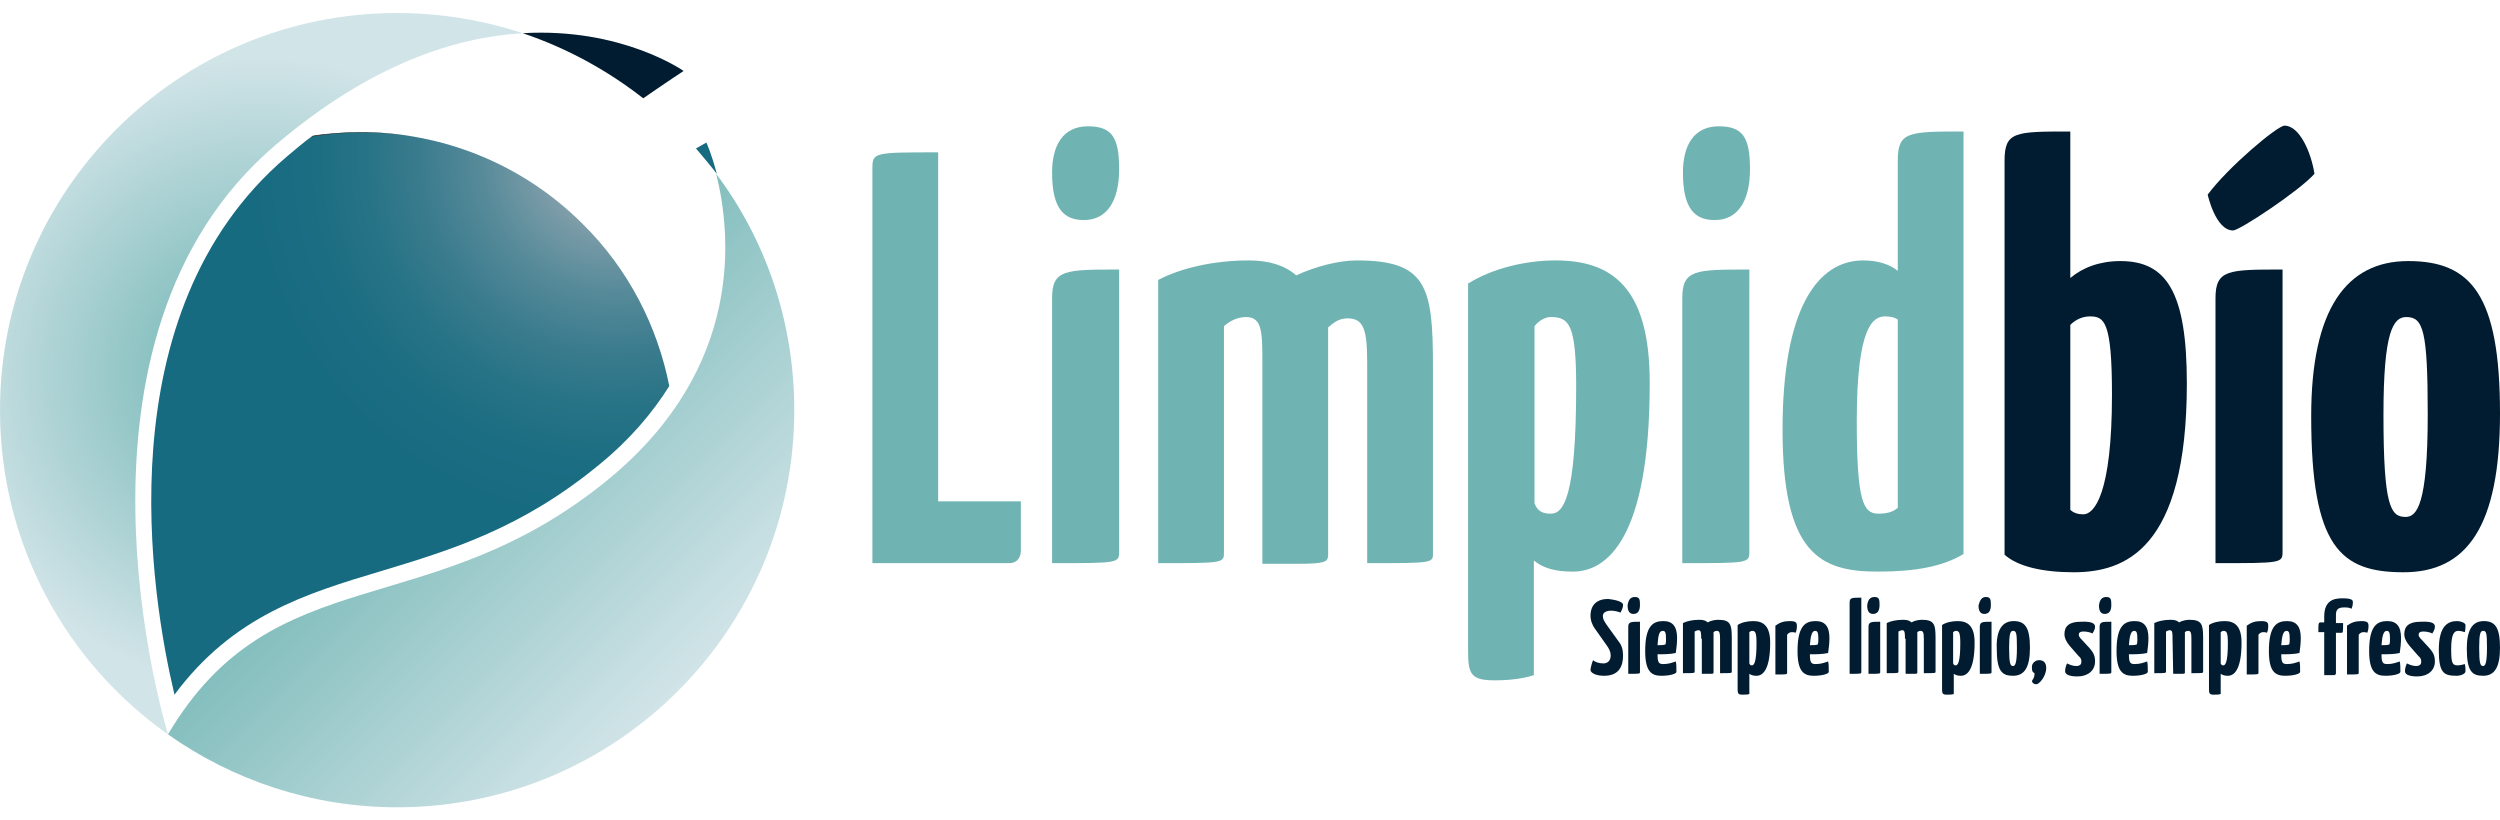
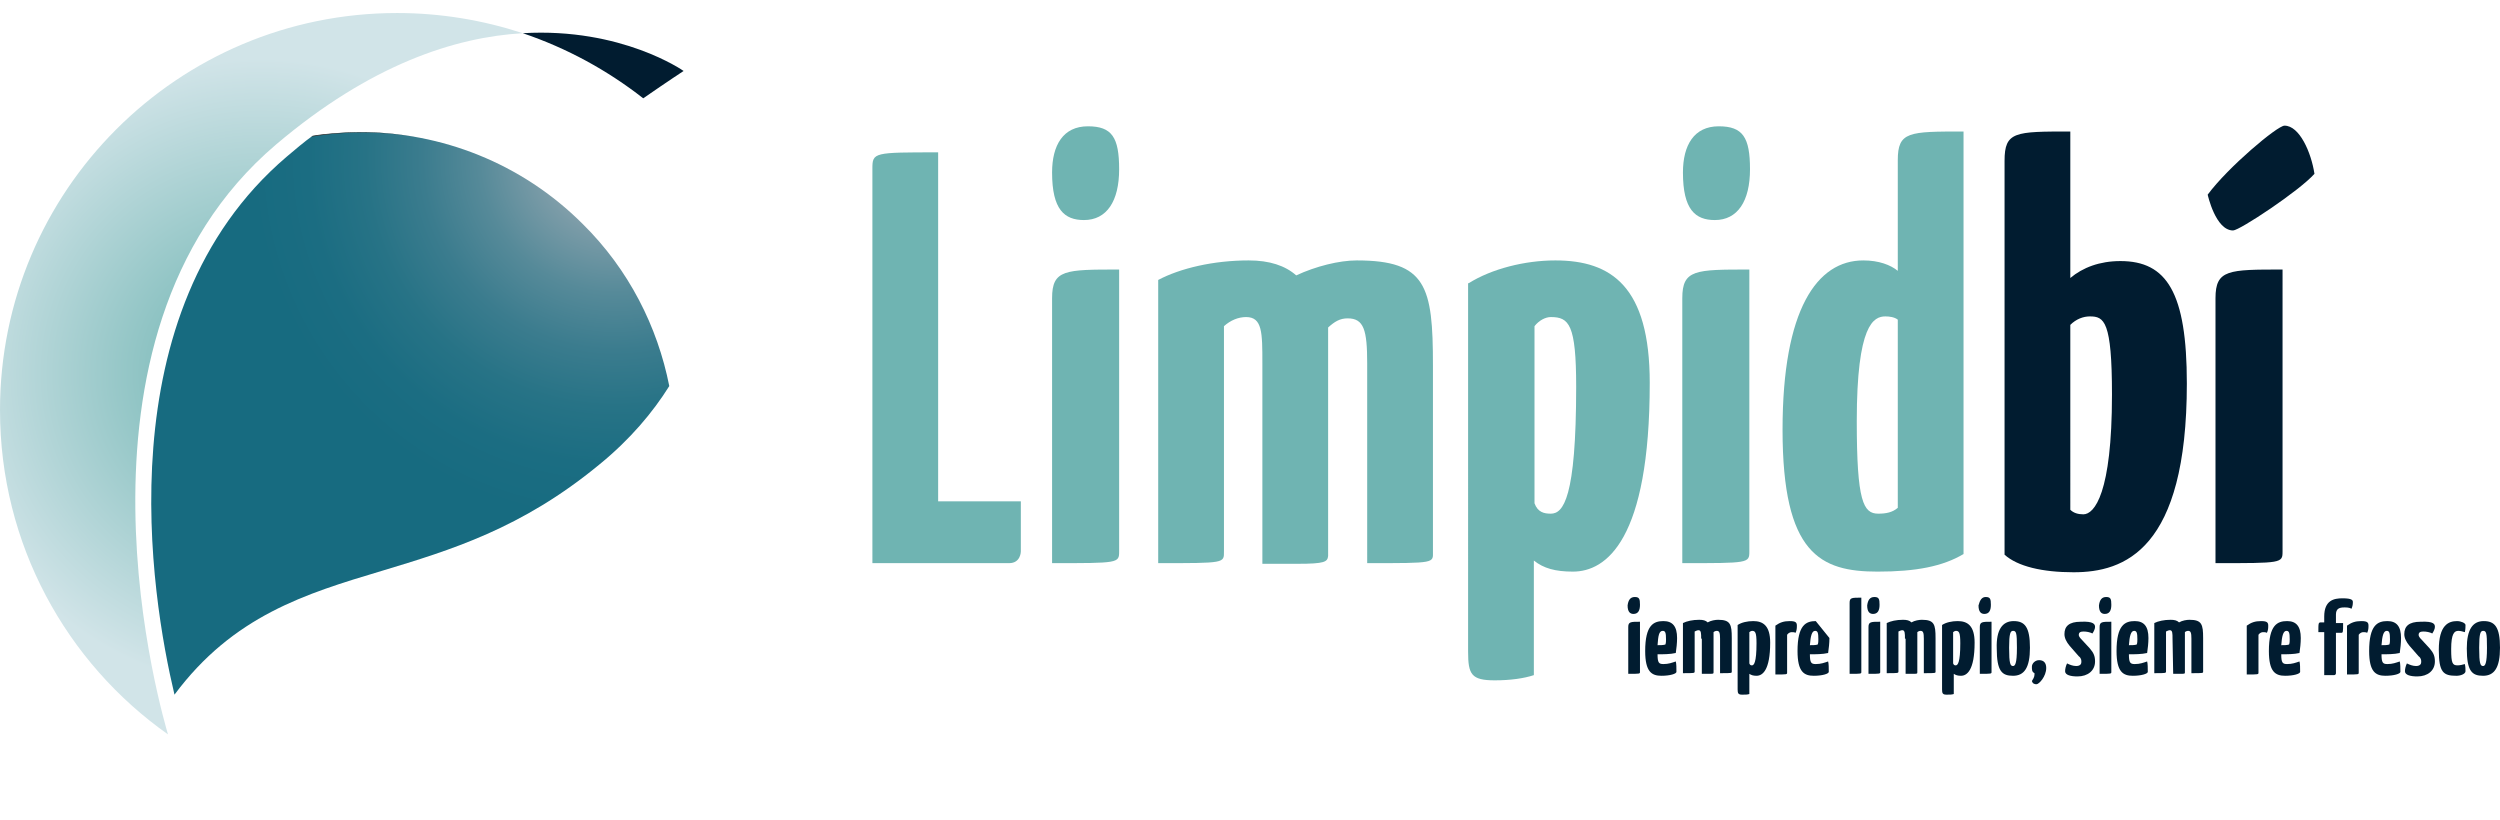
<svg xmlns="http://www.w3.org/2000/svg" xmlns:xlink="http://www.w3.org/1999/xlink" version="1.1" id="Capa_1" x="0px" y="0px" viewBox="0 0 384 126" style="enable-background:new 0 0 384 126;" xml:space="preserve">
  <style type="text/css">
	.st0{fill:#011C30;}
	.st1{fill:#6FB4B2;}
	
		.st2{clip-path:url(#SVGID_2_);fill-rule:evenodd;clip-rule:evenodd;fill:url(#SVGID_3_);stroke:#2C2B2A;stroke-width:0.117;stroke-miterlimit:22.926;}
	.st3{fill:url(#SVGID_4_);}
	.st4{fill:url(#SVGID_5_);}
	.st5{fill:#176B80;}
</style>
  <g>
    <g>
      <g>
        <g>
-           <path class="st0" d="M249.3,92.9c0,0.3-0.1,0.7-0.4,1.2c-0.2-0.1-0.8-0.3-1.4-0.3c-0.8,0-1.3,0.3-1.3,0.8s0.2,0.8,0.6,1.4      l1.8,2.5c0.5,0.6,0.7,1.3,0.7,2.2c0,1.6-0.6,3.1-2.9,3.1c-1.4,0-2.1-0.5-2.1-0.9c0-0.2,0.2-1.1,0.4-1.5c0.3,0.3,0.9,0.5,1.6,0.5      c0.6,0,1.1-0.4,1.1-1.2c0-0.6-0.2-1-0.7-1.7l-1.7-2.4c-0.5-0.7-0.7-1.4-0.7-2c0-1.7,1-2.6,2.7-2.6      C248.8,92.2,249.3,92.6,249.3,92.9z" />
          <path class="st0" d="M251.1,91.7c0.7,0,0.8,0.3,0.8,1.2s-0.3,1.4-1,1.4c-0.5,0-0.9-0.3-0.9-1.3      C250.1,92.2,250.4,91.7,251.1,91.7z M251.9,103.2c0,0.3,0,0.3-1.8,0.3v-7.2c0-0.8,0.4-0.8,1.8-0.8V103.2z" />
          <path class="st0" d="M257.6,98c0,0.8-0.1,1.6-0.2,2.3c-0.8,0.2-2,0.2-2.8,0.2c0,1.3,0.2,1.5,0.9,1.5c0.8,0,1.3-0.2,1.9-0.4      c0.1,0.3,0.1,1.1,0.1,1.6c0,0.3-1,0.6-2.3,0.6c-1.5,0-2.5-0.6-2.5-3.8c0-4,1.3-4.6,2.8-4.6C256.9,95.4,257.6,96.2,257.6,98z       M254.6,99.1c0.4,0,0.9,0,1.2-0.1c0.1-0.2,0.1-0.6,0.1-0.8c0-1-0.1-1.3-0.5-1.3C254.8,96.9,254.7,97.7,254.6,99.1z" />
          <path class="st0" d="M261.3,98.1c0-0.8,0-1.3-0.4-1.3c-0.2,0-0.4,0.1-0.6,0.2v6.1c0,0.3,0,0.3-1.8,0.3v-7.7      c0.6-0.3,1.5-0.5,2.5-0.5c0.6,0,1,0.1,1.3,0.4c0.5-0.3,1.2-0.4,1.6-0.4c1.9,0,2.1,0.7,2.1,2.8v5.1c0,0.3,0.1,0.3-1.8,0.3v-5.3      c0-0.9-0.1-1.2-0.5-1.2c-0.2,0-0.4,0.1-0.5,0.2v6.2c0,0.2-0.1,0.2-0.8,0.2h-1v-5.4H261.3z" />
          <path class="st0" d="M266.9,96c0.6-0.4,1.5-0.6,2.4-0.6c1.5,0,2.6,0.7,2.6,3.3c0,4.3-1.2,5.1-2.1,5.1c-0.5,0-0.8-0.1-1.1-0.3      v3.1c-0.3,0.1-0.6,0.1-1.1,0.1c-0.6,0-0.7-0.2-0.7-0.8L266.9,96L266.9,96z M268.7,101.9c0.1,0.3,0.3,0.3,0.4,0.3      c0.3,0,0.7-0.4,0.7-3.4c0-1.7-0.2-1.9-0.7-1.9c-0.1,0-0.3,0.1-0.4,0.2V101.9z" />
          <path class="st0" d="M272.7,96.1c0.7-0.5,1.3-0.7,2.2-0.7s1.1,0.2,1.1,0.7c0,0.3,0,0.7-0.2,1.1c-0.2-0.1-0.4-0.1-0.6-0.1      s-0.5,0.1-0.7,0.4v5.8c0,0.3,0,0.3-1.8,0.3V96.1z" />
-           <path class="st0" d="M281,98c0,0.8-0.1,1.6-0.2,2.3c-0.8,0.2-2,0.2-2.8,0.2c0,1.3,0.2,1.5,0.9,1.5c0.8,0,1.3-0.2,1.9-0.4      c0.1,0.3,0.1,1.1,0.1,1.6c0,0.3-1,0.6-2.3,0.6c-1.5,0-2.5-0.6-2.5-3.8c0-4,1.3-4.6,2.8-4.6C280.3,95.4,281,96.2,281,98z       M278,99.1c0.4,0,0.9,0,1.2-0.1c0.1-0.2,0.1-0.6,0.1-0.8c0-1-0.1-1.3-0.5-1.3C278.3,96.9,278.1,97.7,278,99.1z" />
+           <path class="st0" d="M281,98c0,0.8-0.1,1.6-0.2,2.3c-0.8,0.2-2,0.2-2.8,0.2c0,1.3,0.2,1.5,0.9,1.5c0.8,0,1.3-0.2,1.9-0.4      c0.1,0.3,0.1,1.1,0.1,1.6c0,0.3-1,0.6-2.3,0.6c-1.5,0-2.5-0.6-2.5-3.8c0-4,1.3-4.6,2.8-4.6z       M278,99.1c0.4,0,0.9,0,1.2-0.1c0.1-0.2,0.1-0.6,0.1-0.8c0-1-0.1-1.3-0.5-1.3C278.3,96.9,278.1,97.7,278,99.1z" />
          <path class="st0" d="M285.9,103.2c0,0.3,0,0.3-1.8,0.3V92.6c0-0.8,0.3-0.8,1.8-0.8V103.2z" />
          <path class="st0" d="M287.9,91.7c0.7,0,0.8,0.3,0.8,1.2s-0.3,1.4-1,1.4c-0.5,0-0.9-0.3-0.9-1.3      C286.9,92.2,287.2,91.7,287.9,91.7z M288.8,103.2c0,0.3,0,0.3-1.8,0.3v-7.2c0-0.8,0.4-0.8,1.8-0.8V103.2z" />
          <path class="st0" d="M292.6,98.1c0-0.8,0-1.3-0.4-1.3c-0.2,0-0.4,0.1-0.6,0.2v6.1c0,0.3,0,0.3-1.8,0.3v-7.7      c0.6-0.3,1.5-0.5,2.5-0.5c0.6,0,1,0.1,1.3,0.4c0.5-0.3,1.2-0.4,1.6-0.4c1.9,0,2.1,0.7,2.1,2.8v5.1c0,0.3,0.1,0.3-1.8,0.3v-5.3      c0-0.9-0.1-1.2-0.5-1.2c-0.2,0-0.4,0.1-0.5,0.2v6.2c0,0.2-0.1,0.2-0.8,0.2h-1v-5.4H292.6z" />
          <path class="st0" d="M298.3,96c0.6-0.4,1.5-0.6,2.4-0.6c1.5,0,2.6,0.7,2.6,3.3c0,4.3-1.2,5.1-2.1,5.1c-0.5,0-0.8-0.1-1.1-0.3      v3.1c-0.3,0.1-0.6,0.1-1.1,0.1c-0.6,0-0.7-0.2-0.7-0.8V96L298.3,96z M300,101.9c0.1,0.3,0.3,0.3,0.4,0.3c0.3,0,0.7-0.4,0.7-3.4      c0-1.7-0.2-1.9-0.7-1.9c-0.1,0-0.3,0.1-0.4,0.2V101.9z" />
          <path class="st0" d="M305,91.7c0.7,0,0.8,0.3,0.8,1.2s-0.3,1.4-1,1.4c-0.5,0-0.9-0.3-0.9-1.3C304.1,92.2,304.4,91.7,305,91.7z       M305.9,103.2c0,0.3,0,0.3-1.8,0.3v-7.2c0-0.8,0.4-0.8,1.8-0.8V103.2z" />
          <path class="st0" d="M309.3,95.4c1.7,0,2.5,0.9,2.5,4.1c0,3.1-0.9,4.3-2.6,4.3s-2.5-0.7-2.5-4.2      C306.6,96.7,307.6,95.4,309.3,95.4z M309.2,102.3c0.3,0,0.6-0.3,0.6-2.8c0-2.3-0.1-2.6-0.6-2.6c-0.4,0-0.6,0.4-0.6,2.6      C308.6,102,308.8,102.3,309.2,102.3z" />
          <path class="st0" d="M313.2,101.4c0.7,0,1.1,0.4,1.1,1.2c0,1.3-1.1,2.5-1.5,2.5c-0.3,0-0.6-0.1-0.7-0.5c0.4-0.6,0.4-0.8,0.4-1.2      c-0.4-0.2-0.4-0.5-0.4-1S312.6,101.4,313.2,101.4z" />
          <path class="st0" d="M321.8,96.3c0,0.3-0.2,0.7-0.4,1c-0.4-0.2-0.9-0.3-1.4-0.3s-0.7,0.2-0.7,0.5c0,0.2,0.1,0.4,0.5,0.8l1.2,1.3      c0.6,0.7,0.8,1.2,0.8,2c0,1.4-1.1,2.3-2.7,2.3c-1,0-1.9-0.2-1.9-0.8c0-0.3,0.1-0.8,0.3-1.2c0.4,0.2,0.9,0.4,1.4,0.4      c0.6,0,0.8-0.3,0.8-0.6s0-0.6-0.4-0.9l-1.4-1.6c-0.5-0.6-0.8-1.2-0.8-1.8c0-1.2,0.7-1.9,2.5-1.9      C321.6,95.4,321.8,95.9,321.8,96.3z" />
          <path class="st0" d="M323.5,91.7c0.7,0,0.8,0.3,0.8,1.2s-0.3,1.4-1,1.4c-0.5,0-0.9-0.3-0.9-1.3      C322.5,92.2,322.8,91.7,323.5,91.7z M324.3,103.2c0,0.3,0,0.3-1.8,0.3v-7.2c0-0.8,0.4-0.8,1.8-0.8V103.2z" />
          <path class="st0" d="M330,98c0,0.8-0.1,1.6-0.2,2.3c-0.8,0.2-2,0.2-2.8,0.2c0,1.3,0.2,1.5,0.9,1.5c0.8,0,1.3-0.2,1.9-0.4      c0.1,0.3,0.1,1.1,0.1,1.6c0,0.3-1,0.6-2.3,0.6c-1.5,0-2.5-0.6-2.5-3.8c0-4,1.3-4.6,2.8-4.6C329.3,95.4,330,96.2,330,98z       M327,99.1c0.4,0,0.9,0,1.2-0.1c0.1-0.2,0.1-0.6,0.1-0.8c0-1-0.1-1.3-0.5-1.3C327.3,96.9,327.1,97.7,327,99.1z" />
          <path class="st0" d="M333.7,98.1c0-0.8,0-1.3-0.4-1.3c-0.2,0-0.4,0.1-0.6,0.2v6.1c0,0.3,0,0.3-1.8,0.3v-7.7      c0.6-0.3,1.5-0.5,2.5-0.5c0.6,0,1,0.1,1.3,0.4c0.5-0.3,1.2-0.4,1.6-0.4c1.9,0,2.1,0.7,2.1,2.8v5.1c0,0.3,0.1,0.3-1.8,0.3v-5.3      c0-0.9-0.1-1.2-0.5-1.2c-0.2,0-0.4,0.1-0.5,0.2v6.2c0,0.2-0.1,0.2-0.8,0.2h-1L333.7,98.1L333.7,98.1z" />
-           <path class="st0" d="M339.3,96c0.6-0.4,1.5-0.6,2.4-0.6c1.5,0,2.6,0.7,2.6,3.3c0,4.3-1.2,5.1-2.1,5.1c-0.5,0-0.8-0.1-1.1-0.3      v3.1c-0.3,0.1-0.6,0.1-1.1,0.1c-0.6,0-0.7-0.2-0.7-0.8V96L339.3,96z M341.1,101.9c0.1,0.3,0.3,0.3,0.4,0.3      c0.3,0,0.7-0.4,0.7-3.4c0-1.7-0.2-1.9-0.7-1.9c-0.1,0-0.3,0.1-0.4,0.2V101.9z" />
          <path class="st0" d="M345.1,96.1c0.7-0.5,1.3-0.7,2.2-0.7c0.9,0,1.1,0.2,1.1,0.7c0,0.3,0,0.7-0.2,1.1c-0.2-0.1-0.4-0.1-0.6-0.1      c-0.2,0-0.5,0.1-0.7,0.4v5.8c0,0.3,0,0.3-1.8,0.3V96.1z" />
          <path class="st0" d="M353.4,98c0,0.8-0.1,1.6-0.2,2.3c-0.8,0.2-2,0.2-2.8,0.2c0,1.3,0.2,1.5,0.9,1.5c0.8,0,1.3-0.2,1.9-0.4      c0.1,0.3,0.1,1.1,0.1,1.6c0,0.3-1,0.6-2.3,0.6c-1.5,0-2.5-0.6-2.5-3.8c0-4,1.3-4.6,2.8-4.6C352.7,95.4,353.4,96.2,353.4,98z       M350.4,99.1c0.4,0,0.9,0,1.2-0.1c0.1-0.2,0.1-0.6,0.1-0.8c0-1-0.1-1.3-0.5-1.3C350.7,96.9,350.5,97.7,350.4,99.1z" />
          <path class="st0" d="M356.1,97.1c0-1.4,0-1.5,0.4-1.5h0.5v-0.9c0-2.5,1.5-2.8,2.8-2.8c1.5,0,1.6,0.3,1.6,0.6      c0,0.5-0.1,0.7-0.2,1c-0.4-0.2-0.8-0.2-1.1-0.2c-0.8,0-1.3,0.2-1.3,1.1v1.3h1.1c0,1.4,0,1.5-0.3,1.5h-0.8v6.2c0,0,0,0.3-0.3,0.3      H357v-6.6H356.1z" />
          <path class="st0" d="M360.5,96.1c0.7-0.5,1.3-0.7,2.2-0.7c0.9,0,1.1,0.2,1.1,0.7c0,0.3,0,0.7-0.2,1.1c-0.2-0.1-0.4-0.1-0.6-0.1      s-0.5,0.1-0.7,0.4v5.8c0,0.3,0,0.3-1.8,0.3V96.1z" />
          <path class="st0" d="M368.8,98c0,0.8-0.1,1.6-0.2,2.3c-0.8,0.2-2,0.2-2.8,0.2c0,1.3,0.2,1.5,0.9,1.5c0.8,0,1.3-0.2,1.9-0.4      c0.1,0.3,0.1,1.1,0.1,1.6c0,0.3-1,0.6-2.3,0.6c-1.5,0-2.5-0.6-2.5-3.8c0-4,1.3-4.6,2.8-4.6C368.1,95.4,368.8,96.2,368.8,98z       M365.8,99.1c0.4,0,0.9,0,1.2-0.1c0.1-0.2,0.1-0.6,0.1-0.8c0-1-0.1-1.3-0.5-1.3C366.1,96.9,365.9,97.7,365.8,99.1z" />
          <path class="st0" d="M374,96.3c0,0.3-0.2,0.7-0.4,1c-0.4-0.2-0.9-0.3-1.4-0.3s-0.7,0.2-0.7,0.5c0,0.2,0.1,0.4,0.5,0.8l1.2,1.3      c0.6,0.7,0.8,1.2,0.8,2c0,1.4-1.1,2.3-2.7,2.3c-1,0-1.9-0.2-1.9-0.8c0-0.3,0.1-0.8,0.3-1.2c0.4,0.2,0.9,0.4,1.4,0.4      c0.6,0,0.8-0.3,0.8-0.6s0-0.6-0.4-0.9l-1.4-1.6c-0.5-0.6-0.8-1.2-0.8-1.8c0-1.2,0.7-1.9,2.5-1.9C373.9,95.4,374,95.9,374,96.3z" />
          <path class="st0" d="M378.6,97.1c-0.3-0.1-0.7-0.2-1-0.2c-0.6,0-1.1,0.4-1.1,2.8c0,2.2,0.2,2.5,1,2.5c0.3,0,0.8-0.1,1.1-0.2      c0.1,0.4,0.1,0.8,0.1,1.1c0,0.4-0.7,0.7-1.4,0.7c-2,0-2.7-0.5-2.7-4c0-3.8,1.5-4.4,2.8-4.4c0.6,0,1.3,0.3,1.3,0.6      C378.7,96.2,378.7,96.7,378.6,97.1z" />
          <path class="st0" d="M381.5,95.4c1.7,0,2.5,0.9,2.5,4.1c0,3.1-0.9,4.3-2.6,4.3c-1.7,0-2.5-0.7-2.5-4.2      C378.9,96.7,379.8,95.4,381.5,95.4z M381.4,102.3c0.3,0,0.6-0.3,0.6-2.8c0-2.3-0.1-2.6-0.6-2.6c-0.4,0-0.6,0.4-0.6,2.6      C380.8,102,381,102.3,381.4,102.3z" />
        </g>
      </g>
      <g>
        <g>
          <path class="st1" d="M144.1,77h12.7v7.7c0,0,0,1.8-1.8,1.8h-21V25.9c0-2.5,0.2-2.5,10.1-2.5V77z" />
          <path class="st1" d="M167.1,19.4c3.7,0,4.8,1.7,4.8,6.6c0,4.9-1.9,7.8-5.4,7.8c-3,0-4.9-1.6-4.9-7.3      C161.6,22.3,163.3,19.4,167.1,19.4z M171.9,84.7c0,1.8-0.1,1.8-10.3,1.8V45.8c0-4.4,2-4.4,10.3-4.4V84.7z" />
          <path class="st1" d="M193.9,55.8c0-4.7,0-7.1-2.5-7.1c-1.2,0-2.4,0.5-3.4,1.4v34.6c0,1.8,0.2,1.8-10.1,1.8V43      c3.4-1.8,8.5-3,13.9-3c3.2,0,5.6,0.8,7.3,2.3c3-1.4,6.6-2.3,9.3-2.3c10.7,0,11.7,4,11.7,16.1v28.6c0,1.8,0.5,1.8-10.1,1.8V55.8      c0-5.1-0.5-6.9-3-6.9c-1.2,0-2,0.5-3,1.4v35.1c-0.1,0.9-0.5,1.2-4.7,1.2h-5.4C193.9,86.6,193.9,55.8,193.9,55.8z" />
          <path class="st1" d="M225.6,43.5c3.5-2.2,8.6-3.5,13.3-3.5c8.6,0,14.5,4,14.5,18.8c0,24.2-6.7,29-11.8,29c-2.7,0-4.5-0.5-6-1.7      v17.6c-1.5,0.5-3.6,0.8-6,0.8c-3.6,0-4.1-0.9-4.1-4.4V43.5H225.6z M235.7,77.3c0.5,1.4,1.5,1.6,2.5,1.6c1.9,0,3.9-2.3,3.9-19.5      c0-9.6-1.1-10.7-3.9-10.7c-0.8,0-1.8,0.5-2.5,1.4V77.3z" />
          <path class="st1" d="M264,19.4c3.7,0,4.8,1.7,4.8,6.6c0,4.9-1.9,7.8-5.4,7.8c-3,0-4.9-1.6-4.9-7.3      C258.5,22.3,260.2,19.4,264,19.4z M268.7,84.7c0,1.8-0.1,1.8-10.3,1.8V45.8c0-4.4,2-4.4,10.3-4.4V84.7z" />
          <path class="st1" d="M291.5,24.6c0-4.4,1.7-4.4,10.1-4.4v64.9c-3.2,1.9-7.3,2.7-13.2,2.7c-8.8,0-14.6-2.7-14.6-21.8      c0-18.5,5.3-26,12.4-26c2.4,0,4.2,0.7,5.3,1.6V24.6z M291.5,49.1c-0.5-0.4-1.3-0.5-1.9-0.5c-1.8,0-4.4,1.2-4.4,16.1      c0,12.3,1,14.2,3.3,14.2c1.2,0,2.2-0.2,3-0.9V49.1L291.5,49.1z" />
          <path class="st0" d="M307.9,24.7c0-4.5,1.6-4.5,10.1-4.5v22.5c1.9-1.6,4.5-2.6,7.7-2.6c7.1,0,10.2,4.8,10.2,18.8      c0,25.6-9.6,29-17.4,29c-4.8,0-8.6-0.9-10.6-2.7V24.7z M318,78.3c0.5,0.5,1.2,0.7,2,0.7c1.7,0,4.4-3.2,4.4-18.4      c0-11.3-1.2-12-3.4-12c-1,0-2.1,0.4-3,1.3V78.3z" />
          <path class="st0" d="M339.1,29.9c3.1-4.2,10.7-10.6,11.8-10.6c2.3,0,4.1,4.1,4.6,7.4c-2.3,2.6-11.5,8.7-12.5,8.7      C340.3,35.4,339.1,29.9,339.1,29.9z M350.6,84.7c0,1.8-0.1,1.8-10.3,1.8V45.8c0-4.4,2-4.4,10.3-4.4V84.7z" />
-           <path class="st0" d="M369.9,40.1c9.6,0,14.1,5.1,14.1,23.4c0,17.4-5.1,24.4-14.8,24.4c-9.7,0-14.2-3.8-14.2-24      C355,47.5,360.4,40.1,369.9,40.1z M369.5,79.4c1.7,0,3.4-1.8,3.4-15.7c0-13-0.7-15-3.3-15c-2,0-3.5,2.2-3.5,15      C366.1,77.8,367.2,79.4,369.5,79.4z" />
        </g>
      </g>
    </g>
    <g>
      <g>
        <g>
          <defs>
            <path id="SVGID_1_" d="M26.8,106.7c9-12.1,20.1-15.5,31.8-19c10.6-3.2,21.5-6.5,33.4-16.3c4.8-3.9,8.3-8.1,10.8-12.1       c-1.8-9.1-6.2-17.9-13.3-24.9C80.1,25,67.7,20.3,55.4,20.3c-2.4,0-4.9,0.2-7.3,0.5c-1.4,1-2.8,2.2-4.1,3.3       C16,48,23.2,91.6,26.8,106.7z" />
          </defs>
          <clipPath id="SVGID_2_">
            <use xlink:href="#SVGID_1_" style="overflow:visible;" />
          </clipPath>
          <radialGradient id="SVGID_3_" cx="670.237" cy="714.18" r="56.166" gradientTransform="matrix(0.707 0.707 0.707 -0.707 -884.34 55.258)" gradientUnits="userSpaceOnUse">
            <stop offset="0" style="stop-color:#B9BAC0" />
            <stop offset="6.120199e-02" style="stop-color:#A6B1B8" />
            <stop offset="0.215" style="stop-color:#7A9BA7" />
            <stop offset="0.371" style="stop-color:#568A99" />
            <stop offset="0.527" style="stop-color:#3B7C8E" />
            <stop offset="0.683" style="stop-color:#277386" />
            <stop offset="0.841" style="stop-color:#1B6D82" />
            <stop offset="1" style="stop-color:#176B80" />
          </radialGradient>
          <path class="st2" d="M21.6,34.4c18.8-18.8,49.4-18.8,68.2,0s18.8,49.4,0,68.2s-49.4,18.8-68.2,0S2.8,53.2,21.6,34.4z" />
        </g>
      </g>
      <g>
        <radialGradient id="SVGID_4_" cx="40.15" cy="66.6" r="48.38" gradientTransform="matrix(1 0 0 -1 0 124)" gradientUnits="userSpaceOnUse">
          <stop offset="7.272730e-02" style="stop-color:#6FB4B2" />
          <stop offset="1" style="stop-color:#D1E4E8" />
        </radialGradient>
        <path class="st3" d="M42.4,22.2C56.9,9.9,69.9,5.7,80.3,5.1C74.2,3.1,67.7,2,61,2C27.3,2,0,29.3,0,63c0,20.6,10.2,38.8,25.8,49.8     C25.4,111.3,7.3,52,42.4,22.2z" />
        <linearGradient id="SVGID_5_" gradientUnits="userSpaceOnUse" x1="57.37" y1="64.78" x2="104.19" y2="17.96" gradientTransform="matrix(1 0 0 -1 0 124)">
          <stop offset="0" style="stop-color:#6FB4B2" />
          <stop offset="1" style="stop-color:#D1E4E8" />
        </linearGradient>
-         <path class="st4" d="M110,26.7c2.3,9.1,4.4,29.6-16.4,46.8c-27.5,22.7-51.5,11.8-67.8,39.3c9.9,7,22.1,11.2,35.2,11.2     c33.7,0,61-27.3,61-61C122,49.4,117.6,36.8,110,26.7z" />
      </g>
      <path class="st0" d="M105,10.9c0,0-9.5-6.7-24.7-5.8c6.8,2.3,13,5.7,18.5,10C102.7,12.4,105,10.9,105,10.9z" />
-       <path class="st5" d="M108.5,21.9c-0.5,0.3-1.1,0.6-1.6,0.9c1.1,1.3,2.2,2.6,3.2,3.9C109.3,23.6,108.5,21.9,108.5,21.9z" />
    </g>
  </g>
</svg>